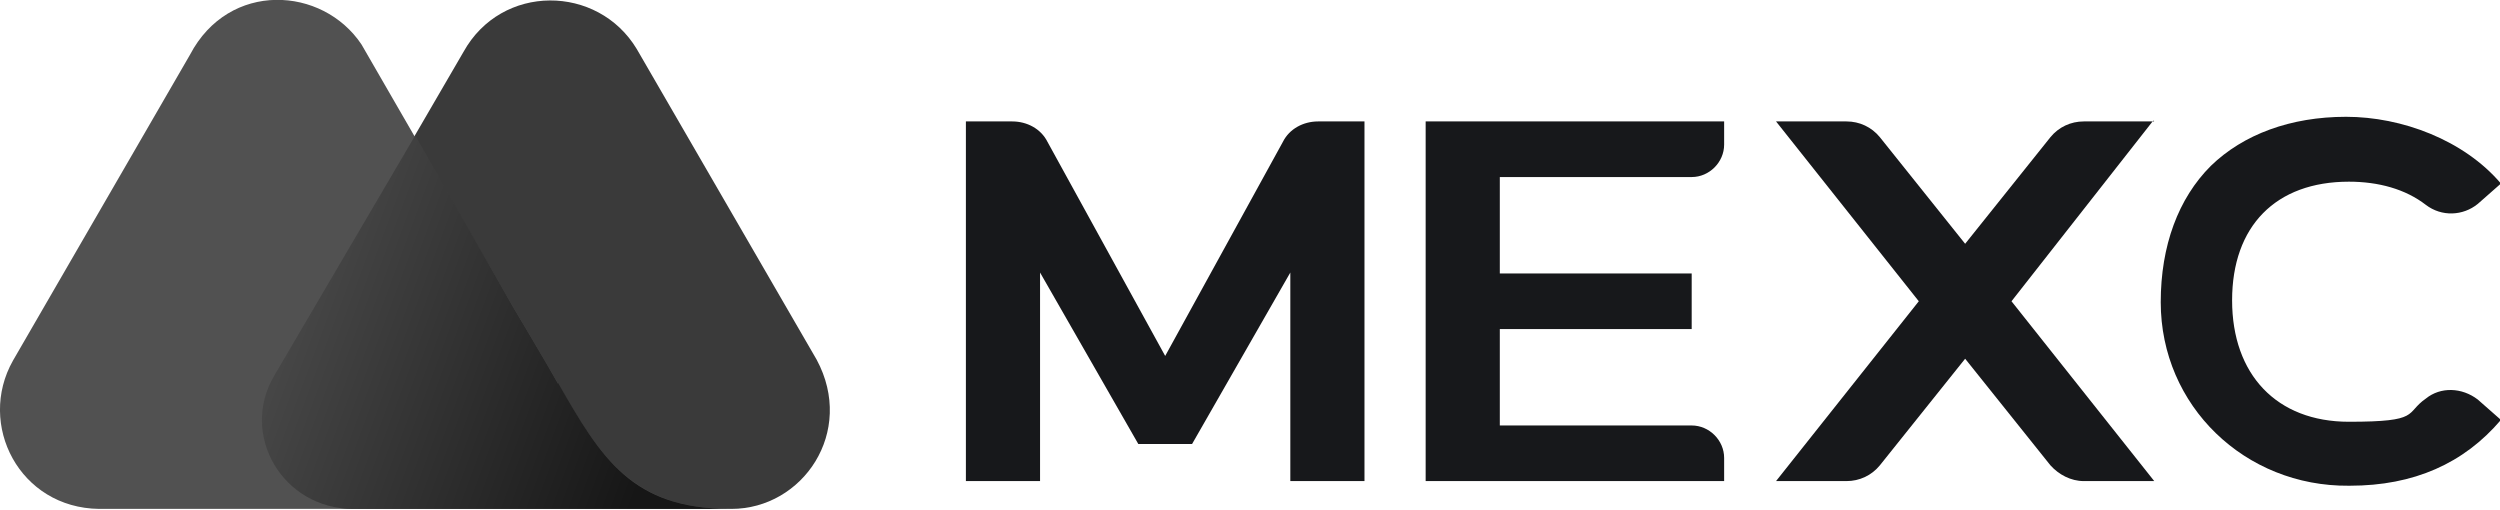
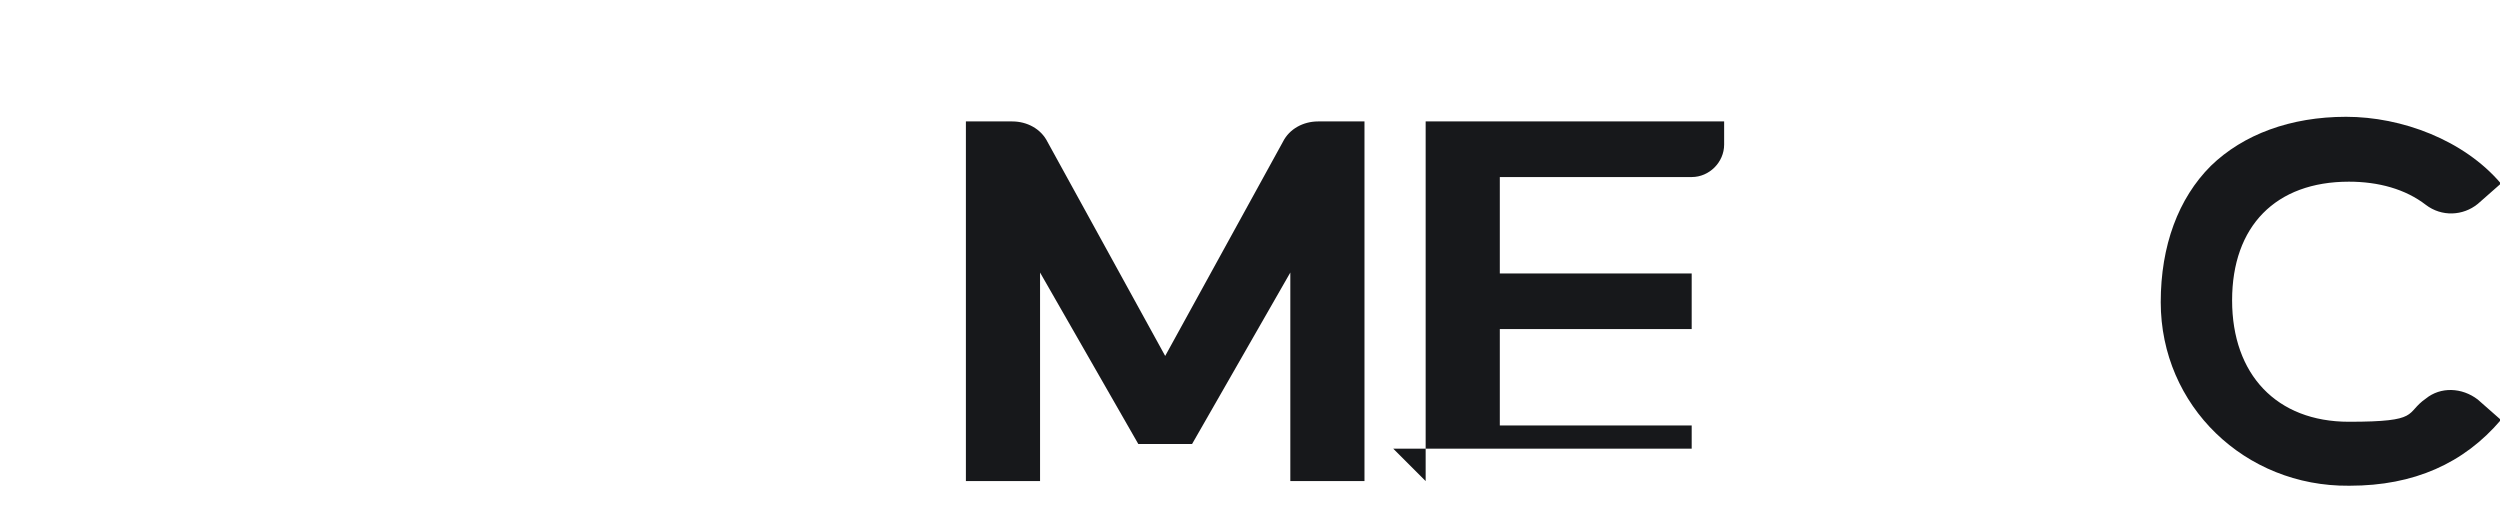
<svg xmlns="http://www.w3.org/2000/svg" id="_Слой_1" data-name="Слой 1" version="1.1" viewBox="0 0 269.7 55">
  <defs>
    <style> .cls-1 { fill: #515151; } .cls-1, .cls-2, .cls-3, .cls-4 { stroke-width: 0px; } .cls-2 { fill: url(#_Безымянный_градиент_6); } .cls-3 { fill: #3a3a3a; } .cls-4 { fill: #17181b; } </style>
    <linearGradient id="_Безымянный_градиент_6" data-name="Безымянный градиент 6" x1="24.2" y1="707.3" x2="71.3" y2="689.9" gradientTransform="translate(0 736.1) scale(1 -1)" gradientUnits="userSpaceOnUse">
      <stop offset="0" stop-color="#515151" />
      <stop offset="1" stop-color="#161616" />
    </linearGradient>
  </defs>
-   <path class="cls-3" d="M88.1,38.8L68.7,5.3c-4.2-7-14.6-7.1-18.7.3l-20.3,34.9c-3.8,6.4.9,14.4,8.5,14.4h40.7c7.7,0,13.4-8.3,9.2-16.1Z" />
-   <path class="cls-1" d="M60.2,41.4l-1.2-2.1c-1.1-1.9-3.6-6.1-3.6-6.1L39,4.8c-4.2-6.3-14.3-6.9-18.5,1.1L1.4,38.9c-3.9,6.9.7,15.9,9.3,16h68.1c-10.5,0-13.9-5.4-18.6-13.5Z" />
-   <path class="cls-2" d="M60.2,41.4l-1.2-2.1c-1.1-1.9-3.6-6.1-3.6-6.1l-10.6-18.6-15.2,25.9c-3.8,6.4.9,14.4,8.5,14.4h40.7c-10.6,0-13.9-5.4-18.6-13.6Z" />
-   <path class="cls-4" d="M153.8,51.9V13.1h32.2v2.5c0,1.9-1.6,3.5-3.5,3.5h-20.7v10.4h20.7v6h-20.7v10.4h20.7c1.9,0,3.5,1.6,3.5,3.5v2.5h-32.2Z" />
-   <path class="cls-4" d="M232.4,13.1h-7.6c-1.4,0-2.7.6-3.6,1.7l-9.2,11.5-9.2-11.5c-.9-1.1-2.2-1.7-3.6-1.7h-7.6l15.4,19.4-15.4,19.4h7.6c1.4,0,2.7-.6,3.6-1.7l9.2-11.5,9.2,11.5c.9,1,2.2,1.7,3.6,1.7h7.6l-15.4-19.4,15.3-19.5Z" />
+   <path class="cls-4" d="M153.8,51.9V13.1h32.2v2.5c0,1.9-1.6,3.5-3.5,3.5h-20.7v10.4h20.7v6h-20.7v10.4h20.7v2.5h-32.2Z" />
  <path class="cls-4" d="M128.6,47.9l10.6-18.5v22.5h8V13.1h-5c-1.6,0-3.1.8-3.8,2.2l-12.7,23.1-12.7-23.1c-.7-1.4-2.2-2.2-3.8-2.2h-5v38.8h8v-22.5l10.6,18.5h5.7Z" />
  <path class="cls-4" d="M253.4,52.4c-11.2.1-20.3-8.6-20.3-19.8,0-6.1,1.9-11.2,5.4-14.7,3.5-3.4,8.6-5.3,14.6-5.3s12.7,2.5,16.7,7.2l-2.5,2.2c-1.6,1.3-3.9,1.4-5.6.1-2.2-1.7-5.1-2.5-8.3-2.5-7.9,0-12.6,4.8-12.6,12.8s4.8,13.1,12.6,13.1,6-.9,8.3-2.5c1.6-1.3,3.9-1.2,5.6.1l2.5,2.2c-4,4.7-9.4,7.1-16.3,7.1Z" />
</svg>